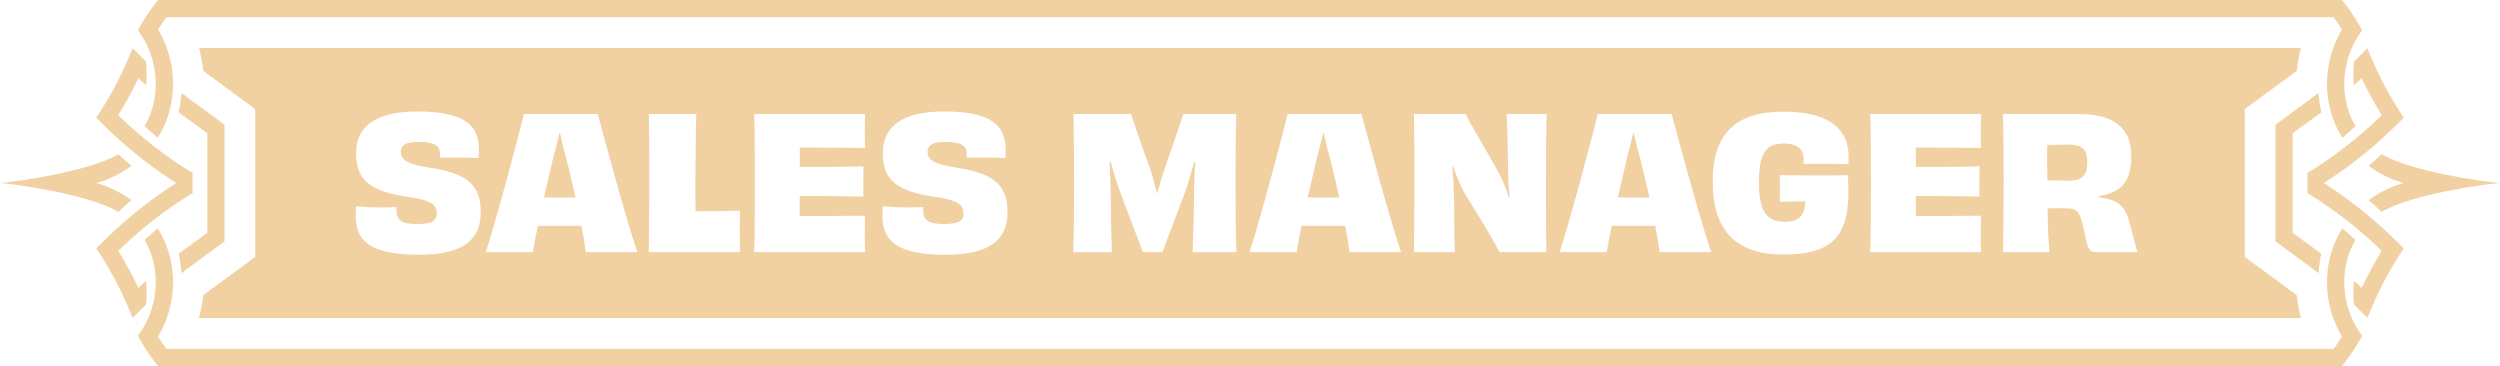
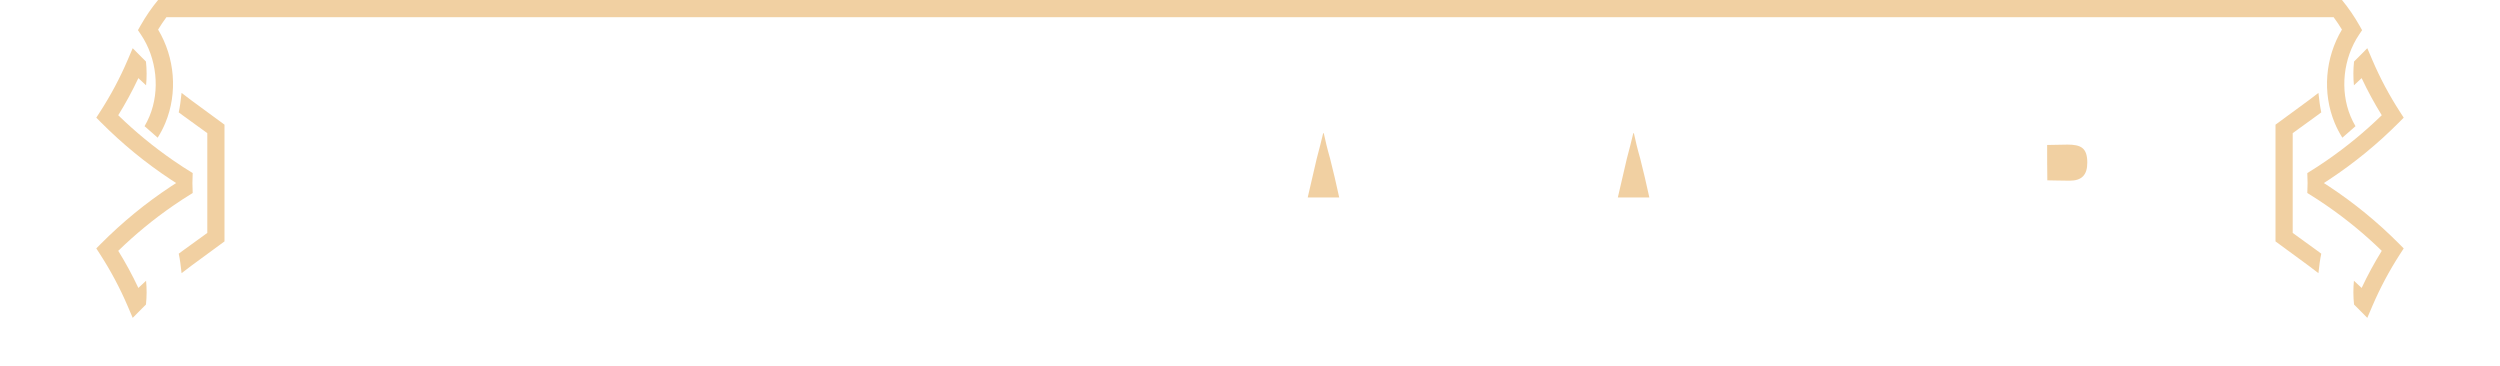
<svg xmlns="http://www.w3.org/2000/svg" id="Layer_1" data-name="Layer 1" viewBox="0 0 1303.16 190.81">
  <defs>
    <style>
      .cls-1 {
        fill: #f1d0a2;
      }
    </style>
  </defs>
  <g>
    <path class="cls-1" d="M1202.86,95.4c0-1.77-.05-3.5-.14-5.18,3.48-2.13,6.91-4.35,10.28-6.69,10.12-6.99,19.69-14.86,28.53-23.46-3.86-6.23-7.38-12.71-10.49-19.34-1.32,1.27-2.66,2.52-4.02,3.75-.4-4.12-.38-8.29.06-12.4.75-.73,1.48-1.47,2.22-2.21l4.69-4.74,2.62,6.13c4.01,9.38,8.86,18.47,14.4,27.04l1.96,3.04-2.55,2.56c-11.04,11.1-23.24,21.08-36.26,29.68-.93.62-1.87,1.23-2.82,1.83.94.6,1.88,1.21,2.82,1.83,13.02,8.6,25.22,18.59,36.26,29.68l2.55,2.56-1.96,3.04c-5.54,8.57-10.39,17.66-14.4,27.04l-2.62,6.13-4.69-4.74c-.73-.74-1.47-1.48-2.22-2.21-.44-4.12-.46-8.28-.06-12.4,1.35,1.23,2.69,2.49,4.02,3.75,3.12-6.64,6.63-13.11,10.49-19.34-8.84-8.6-18.41-16.47-28.53-23.46-3.37-2.33-6.8-4.56-10.28-6.69.09-1.69.14-3.41.14-5.18Z" />
    <path class="cls-1" d="M100.3,95.4c0-1.77.05-3.5.14-5.18-3.48-2.13-6.91-4.35-10.28-6.69-10.12-6.99-19.69-14.86-28.53-23.46,3.86-6.23,7.38-12.71,10.49-19.34,1.32,1.27,2.66,2.52,4.02,3.75.4-4.12.38-8.29-.06-12.4-.75-.73-1.48-1.47-2.22-2.21l-4.69-4.74-2.62,6.13c-4.01,9.38-8.86,18.47-14.4,27.04l-1.96,3.04,2.55,2.56c11.04,11.1,23.24,21.08,36.26,29.68.93.62,1.87,1.23,2.82,1.83-.94.6-1.88,1.21-2.82,1.83-13.02,8.6-25.22,18.59-36.26,29.68l-2.55,2.56,1.96,3.04c5.54,8.57,10.39,17.66,14.4,27.04l2.62,6.13,4.69-4.74c.73-.74,1.47-1.48,2.22-2.21.44-4.12.46-8.28.06-12.4-1.35,1.23-2.69,2.49-4.02,3.75-3.12-6.64-6.63-13.11-10.49-19.34,8.84-8.6,18.41-16.47,28.53-23.46,3.37-2.33,6.8-4.56,10.28-6.69-.09-1.69-.14-3.41-.14-5.18Z" />
-     <path class="cls-1" d="M1252.95,95.4c-6.59-1.81-12.82-4.89-18.31-8.97,2.37-1.94,4.65-3.97,6.86-6.08,14.91,9.03,53.66,14.53,61.66,15.05-8,.51-46.76,6.01-61.66,15.05-2.21-2.12-4.5-4.14-6.86-6.08,5.49-4.08,11.72-7.16,18.31-8.97Z" />
-     <path class="cls-1" d="M50.21,95.4c6.59-1.81,12.82-4.89,18.31-8.97-2.37-1.94-4.65-3.97-6.86-6.08-14.91,9.03-53.66,14.53-61.66,15.05,8,.51,46.76,6.01,61.66,15.05,2.21-2.12,4.5-4.14,6.86-6.08-5.49-4.08-11.72-7.16-18.31-8.97Z" />
    <path class="cls-1" d="M1220.79,0c3.41,4.16,6.47,8.63,9.12,13.31l1.37,2.41-1.55,2.3c-8.32,12.35-10.09,29.05-4.49,42.56.74,1.8,1.61,3.53,2.59,5.2-2.28,2-4.56,4-6.84,5.99-1.56-2.46-2.91-5.06-4.03-7.76-6.45-15.59-4.96-33.94,3.81-48.59-1.35-2.22-2.8-4.38-4.34-6.46H86.75c-1.54,2.08-2.99,4.24-4.34,6.46,8.77,14.64,10.26,33,3.81,48.59-1.12,2.71-2.47,5.3-4.03,7.76-2.28-2-4.56-4-6.84-5.99.98-1.67,1.84-3.4,2.59-5.2,5.59-13.5,3.83-30.21-4.49-42.56l-1.55-2.3,1.37-2.41c2.65-4.69,5.71-9.15,9.12-13.31h1138.42Z" />
-     <path class="cls-1" d="M1220.79,190.81c3.41-4.16,6.47-8.63,9.12-13.31l1.37-2.41-1.55-2.3c-8.32-12.35-10.09-29.05-4.49-42.56.74-1.8,1.61-3.53,2.59-5.2-2.28-2-4.56-4-6.84-5.99-1.56,2.46-2.91,5.06-4.03,7.76-6.45,15.59-4.96,33.94,3.81,48.59-1.35,2.22-2.8,4.38-4.34,6.46H86.75c-1.54-2.08-2.99-4.24-4.34-6.46,8.77-14.64,10.26-33,3.81-48.59-1.12-2.71-2.47-5.3-4.03-7.76-2.28,2-4.56,4-6.84,5.99.98,1.67,1.84,3.4,2.59,5.2,5.59,13.5,3.83,30.21-4.49,42.56l-1.55,2.3,1.37,2.41c2.65,4.69,5.71,9.15,9.12,13.31h1138.42Z" />
    <path class="cls-1" d="M1186.14,64.98l16.68-12.24c.24-.18.48-.35.72-.53,1.68-1.24,3.34-2.51,4.97-3.79.42,3.89.82,7.09,1.48,10.16-.74.56-1.49,1.11-2.24,1.66-.27.19-.53.39-.8.58l-11.85,8.58v52.01l11.85,8.58c.27.19.53.39.8.58.75.55,1.5,1.1,2.24,1.66-.66,3.07-1.06,6.27-1.48,10.16-1.64-1.29-3.29-2.55-4.97-3.79-.24-.18-.48-.35-.72-.53l-16.68-12.24v-60.85Z" />
    <path class="cls-1" d="M117.02,64.98l-16.68-12.24c-.24-.18-.48-.35-.72-.53-1.68-1.24-3.34-2.51-4.97-3.79-.42,3.89-.82,7.09-1.48,10.16.74.56,1.49,1.11,2.24,1.66.27.19.53.39.8.58l11.85,8.58v52.01l-11.85,8.58c-.27.19-.53.39-.8.58-.75.55-1.5,1.1-2.24,1.66.66,3.07,1.06,6.27,1.48,10.16,1.64-1.29,3.29-2.55,4.97-3.79.24-.18.48-.35.72-.53l16.68-12.24v-60.85Z" />
  </g>
  <g>
    <path class="cls-1" d="M851.67,69.43h-.29c-.86,3.46-1.92,8.06-3.36,13.25-1.44,6.24-3.07,13.34-4.7,20.25h16.42c-1.54-7.01-3.17-14.21-4.8-20.45-1.44-4.9-2.5-9.6-3.26-13.06Z" />
    <path class="cls-1" d="M690.01,69.43h-.29c-.86,3.46-1.92,8.06-3.36,13.25-1.44,6.24-3.07,13.34-4.7,20.25h16.42c-1.54-7.01-3.17-14.21-4.8-20.45-1.44-4.9-2.5-9.6-3.26-13.06Z" />
-     <path class="cls-1" d="M291.9,69.43h-.29c-.86,3.46-1.92,8.06-3.36,13.25-1.44,6.24-3.07,13.34-4.7,20.25h16.42c-1.54-7.01-3.17-14.21-4.8-20.45-1.44-4.9-2.5-9.6-3.26-13.06Z" />
-     <path class="cls-1" d="M1194.04,151.51l-23.93-17.57V56.85l23.89-17.54c1.17-.87,2.24-1.67,3.24-2.45.39-4.01,1.12-7.98,2.18-11.86H103.74c1.06,3.88,1.79,7.85,2.17,11.86.99.76,2.05,1.57,3.21,2.43l23.93,17.56v77.09l-23.85,17.5c-1.1.82-2.21,1.66-3.3,2.5-.39,4.01-1.12,7.98-2.17,11.86h1095.69c-1.06-3.89-1.79-7.86-2.18-11.87-1.13-.87-2.2-1.69-3.2-2.43ZM218.56,132.79c-24.96,0-33.12-6.82-33.12-20.16,0-1.63,0-3.36.19-5.09,3.17.29,7.97.58,12.48.58,3.26,0,6.33,0,8.54-.19v1.34c0,5.47,2.5,7.49,10.75,7.49s10.27-1.92,10.27-5.47c0-4.13-2.21-6.91-14.69-8.64-21.98-2.98-27.36-10.37-27.36-22.85,0-13.63,9.79-21.69,31.87-21.69,24.57,0,32.16,7.1,32.16,19.97,0,1.34-.1,2.78-.19,4.32-2.88-.19-7.58-.29-11.71-.29-3.26,0-6.43,0-8.45.1.1-.67.1-1.34.1-1.92,0-3.84-2.11-6.34-11.23-6.34-7.01,0-9.22,2.02-9.22,5.09,0,3.46,1.54,6.34,15.07,8.35,19.68,2.98,26.59,9.21,26.59,23.23s-8.83,22.17-32.06,22.17ZM305.34,131.44c-.29-2.59-1.06-7.58-2.3-13.73h-22.65c-1.25,5.95-2.21,10.85-2.59,13.73h-24.57c5.86-18.05,17.47-62.01,19.87-72h38.49c2.69,10.08,14.4,53.66,20.64,72h-26.88ZM385.69,131.44h-47.52c0-5.86.29-20.64.29-36,0-16.51,0-29.09-.29-36h24.77c-.19,5.38-.38,19.97-.48,35.9,0,5.09,0,10.27.1,14.78,6.62,0,15.46-.1,23.13-.29,0,3.55-.1,7.2-.1,10.75s.1,7.2.1,10.85ZM450.97,77.11c-11.71-.1-24.48-.19-34.08-.19v10.08c11.42,0,23.81,0,33.21-.29-.1,3.55-.1,11.9-.1,15.74-9.31-.19-21.79-.29-33.12-.29v10.46c9.7,0,23.13-.1,34.08-.19-.19,2.3-.19,6.53-.19,9.89,0,2.88,0,6.72.19,9.12h-57.79c.29-9.7.29-20.64.29-36s0-26.69-.29-36h57.79c-.1,2.02-.19,5.66-.19,8.45,0,2.98,0,7.1.19,9.22ZM493.12,132.79c-24.96,0-33.12-6.82-33.12-20.16,0-1.63,0-3.36.19-5.09,3.17.29,7.97.58,12.48.58,3.26,0,6.33,0,8.54-.19v1.34c0,5.47,2.5,7.49,10.75,7.49s10.27-1.92,10.27-5.47c0-4.13-2.21-6.91-14.69-8.64-21.98-2.98-27.36-10.37-27.36-22.85,0-13.63,9.79-21.69,31.87-21.69,24.57,0,32.16,7.1,32.16,19.97,0,1.34-.1,2.78-.19,4.32-2.88-.19-7.58-.29-11.71-.29-3.26,0-6.43,0-8.45.1.1-.67.1-1.34.1-1.92,0-3.84-2.11-6.34-11.23-6.34-7.01,0-9.22,2.02-9.22,5.09,0,3.46,1.54,6.34,15.07,8.35,19.68,2.98,26.59,9.21,26.59,23.23s-8.83,22.17-32.06,22.17ZM621.66,131.44c.48-11.13.67-19.58.77-31.49,0-4.7.29-10.08.58-15.26l-.58-.1c-1.44,5.47-3.07,10.94-4.42,14.88l-12.09,31.97h-10.17l-12.38-32.73c-1.44-4.03-3.07-9.41-4.51-14.59l-.48.1c.19,5.18.48,10.17.58,15.46.1,12.09.29,20.83.58,31.77h-20.06c.29-10.37.38-20.83.38-36.09s-.1-26.49-.29-35.9h30.04c2.21,6.72,5.86,17.76,10.27,29.47.96,3.17,2.11,7.49,3.17,11.62h.29c1.15-4.13,2.3-8.25,3.36-11.52,4.03-11.52,7.97-22.94,10.17-29.57h27.55c-.29,9.41-.38,20.16-.38,35.9s.1,25.73.48,36.09h-22.85ZM703.45,131.44c-.29-2.59-1.06-7.58-2.3-13.73h-22.65c-1.25,5.95-2.21,10.85-2.59,13.73h-24.57c5.86-18.05,17.47-62.01,19.87-72h38.49c2.69,10.08,14.4,53.66,20.64,72h-26.88ZM806.07,131.44h-24.48c-3.07-6.43-11.23-19.58-18.14-30.62-2.5-4.8-4.51-9.79-6.24-14.69h-.19c.48,6.24.77,11.9.96,17.57.1,14.11.1,23.71.38,27.74h-21.31c.1-9.6.19-20.64.19-36s0-26.49-.19-36h26.97c1.92,4.61,11.33,19.68,17.57,31.2,1.92,3.74,3.65,8.16,5.09,12.58l.19-.1c-.48-5.47-.77-10.66-.77-15.26-.1-10.56-.38-22.56-.77-28.41h20.83c-.19,6.91-.29,20.64-.29,35.9s0,26.78.19,36.09ZM865.11,131.44c-.29-2.59-1.06-7.58-2.3-13.73h-22.65c-1.25,5.95-2.21,10.85-2.59,13.73h-24.57c5.86-18.05,17.47-62.01,19.87-72h38.49c2.69,10.08,14.4,53.66,20.64,72h-26.88ZM963.51,85.56c-3.17-.1-7.58-.19-11.9-.19s-8.64,0-11.52.19c0-.77.1-1.63.1-2.3,0-5.86-3.55-8.45-10.46-8.45-9.02,0-12.86,4.8-12.86,20.16,0,14.5,3.46,20.64,13.54,20.64,7.2,0,10.17-2.98,10.75-10.66-4.61,0-9.6.1-13.44.19.1-1.44.1-4.9.1-6.43,0-2.98,0-5.47-.1-7.39,6.14.1,12.29.1,16.9.1,5.09,0,11.71.1,18.43-.1h.19c1.63,27.55-3.46,41.37-33.69,41.37-25.15,0-36.77-13.06-36.77-38.01s11.81-36.48,37.05-36.48,33.79,10.46,33.79,23.33c0,1.34,0,2.59-.1,4.03ZM1032.73,77.11c-11.71-.1-24.48-.19-34.08-.19v10.08c11.42,0,23.81,0,33.21-.29-.1,3.55-.1,11.9-.1,15.74-9.31-.19-21.79-.29-33.12-.29v10.46c9.7,0,23.13-.1,34.08-.19-.19,2.3-.19,6.53-.19,9.89,0,2.88,0,6.72.19,9.12h-57.79c.29-9.7.29-20.64.29-36s0-26.69-.29-36h57.79c-.1,2.02-.19,5.66-.19,8.45,0,2.98,0,7.1.19,9.22ZM1092.73,131.44c-3.55,0-4.22-1.25-5.86-8.64-2.3-12.09-3.65-14.21-9.5-14.21-3.46,0-5.47-.1-10.08,0,.19,9.22.48,17.18,1.06,22.85h-24.29c.19-10.46.38-20.64.38-36s-.1-25.63-.38-36h39.26c17.57,0,27.65,6.53,27.65,21.69,0,13.15-4.8,19.2-16.99,21.12v.58c9.89,1.25,13.82,4.13,16.22,13.82,1.54,5.47,2.98,11.52,3.94,14.78h-21.41Z" />
    <path class="cls-1" d="M1077.56,75.38c-2.02,0-6.72.1-10.46.19,0,6.24,0,12.48.1,18.43,2.69.1,6.91.1,11.62.19,6.33,0,9.21-2.98,9.21-9.41,0-7.68-3.26-9.41-10.46-9.41Z" />
  </g>
</svg>